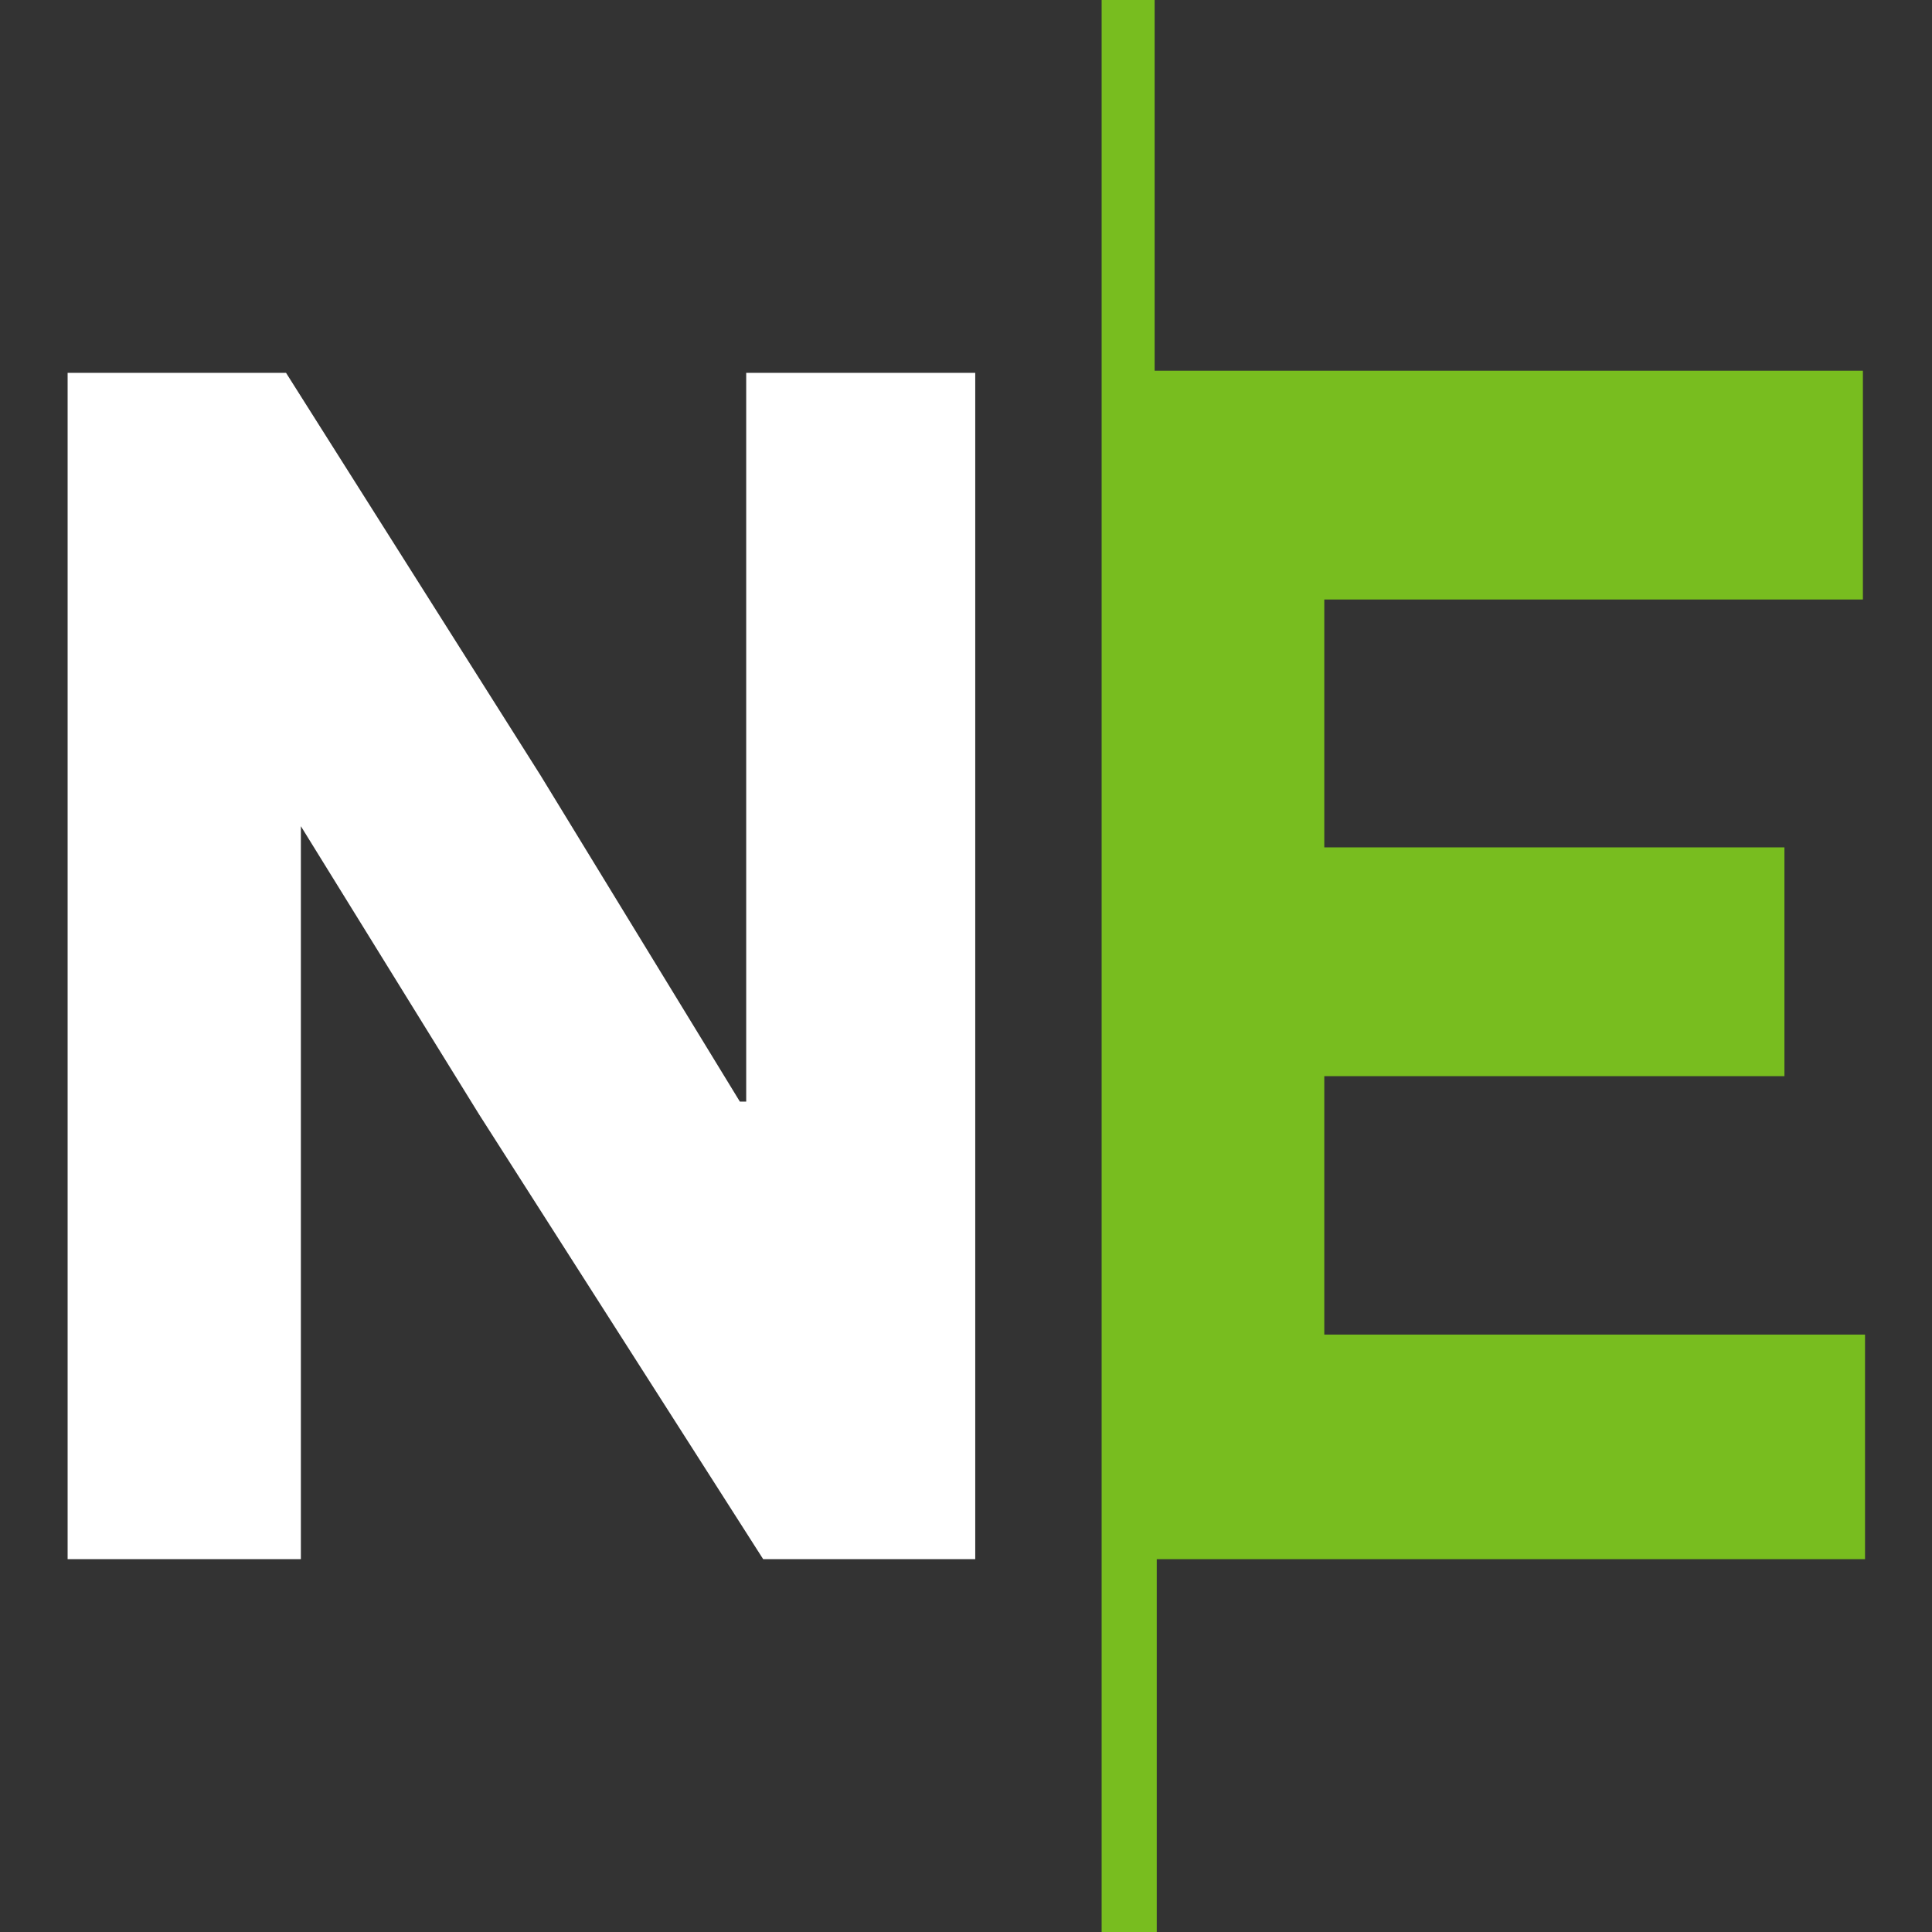
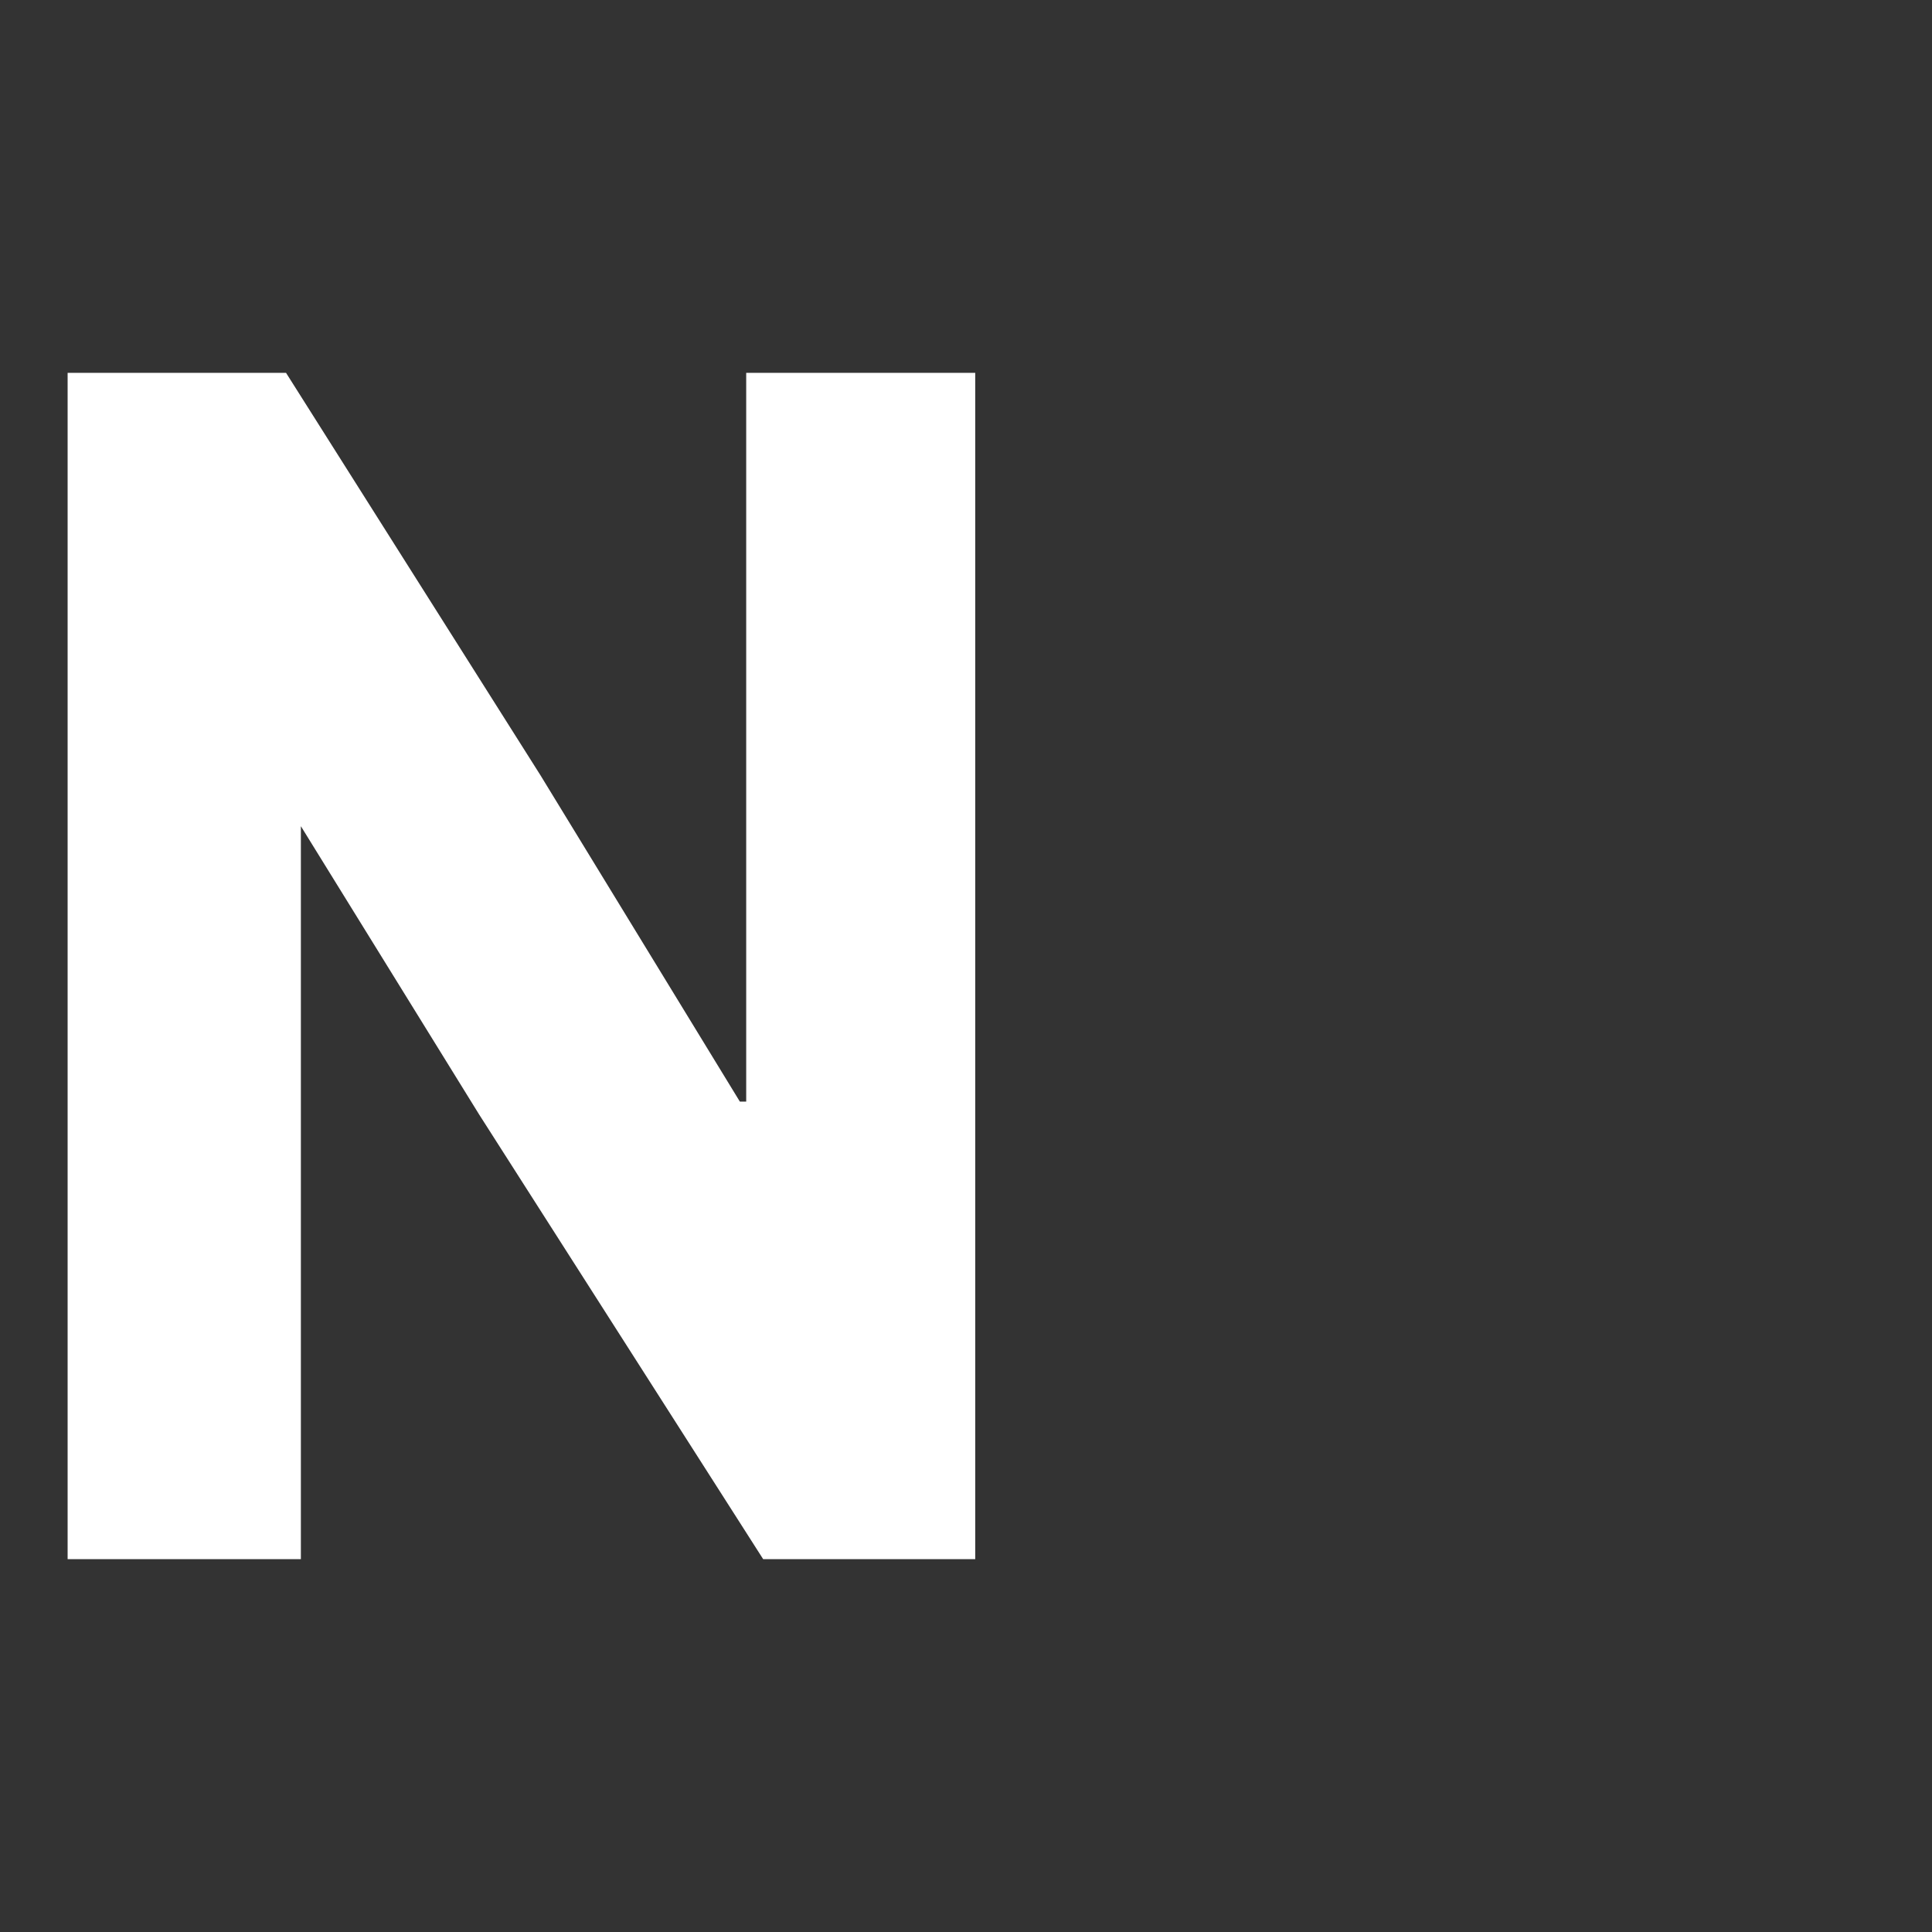
<svg xmlns="http://www.w3.org/2000/svg" width="60" height="60" viewBox="0 0 60 60" fill="none">
  <rect x="0" y="0" width="60" height="60" fill="#333333" stroke="none" />
  <path d="M23.174 34.211H22.977L16.786 24.079L8.883 11.579H2.1V48.421H9.344V25.658L14.876 34.605L23.701 48.421H30.287V11.579H23.174V34.211Z" fill="white" />
-   <path d="M41.127 33.421H55.417V26.316H41.127V18.618H57.854V11.513H35.858V0H34.212V60H35.924V48.421H57.92V41.447H41.127V33.421Z" fill="#78BD1F" />
</svg>